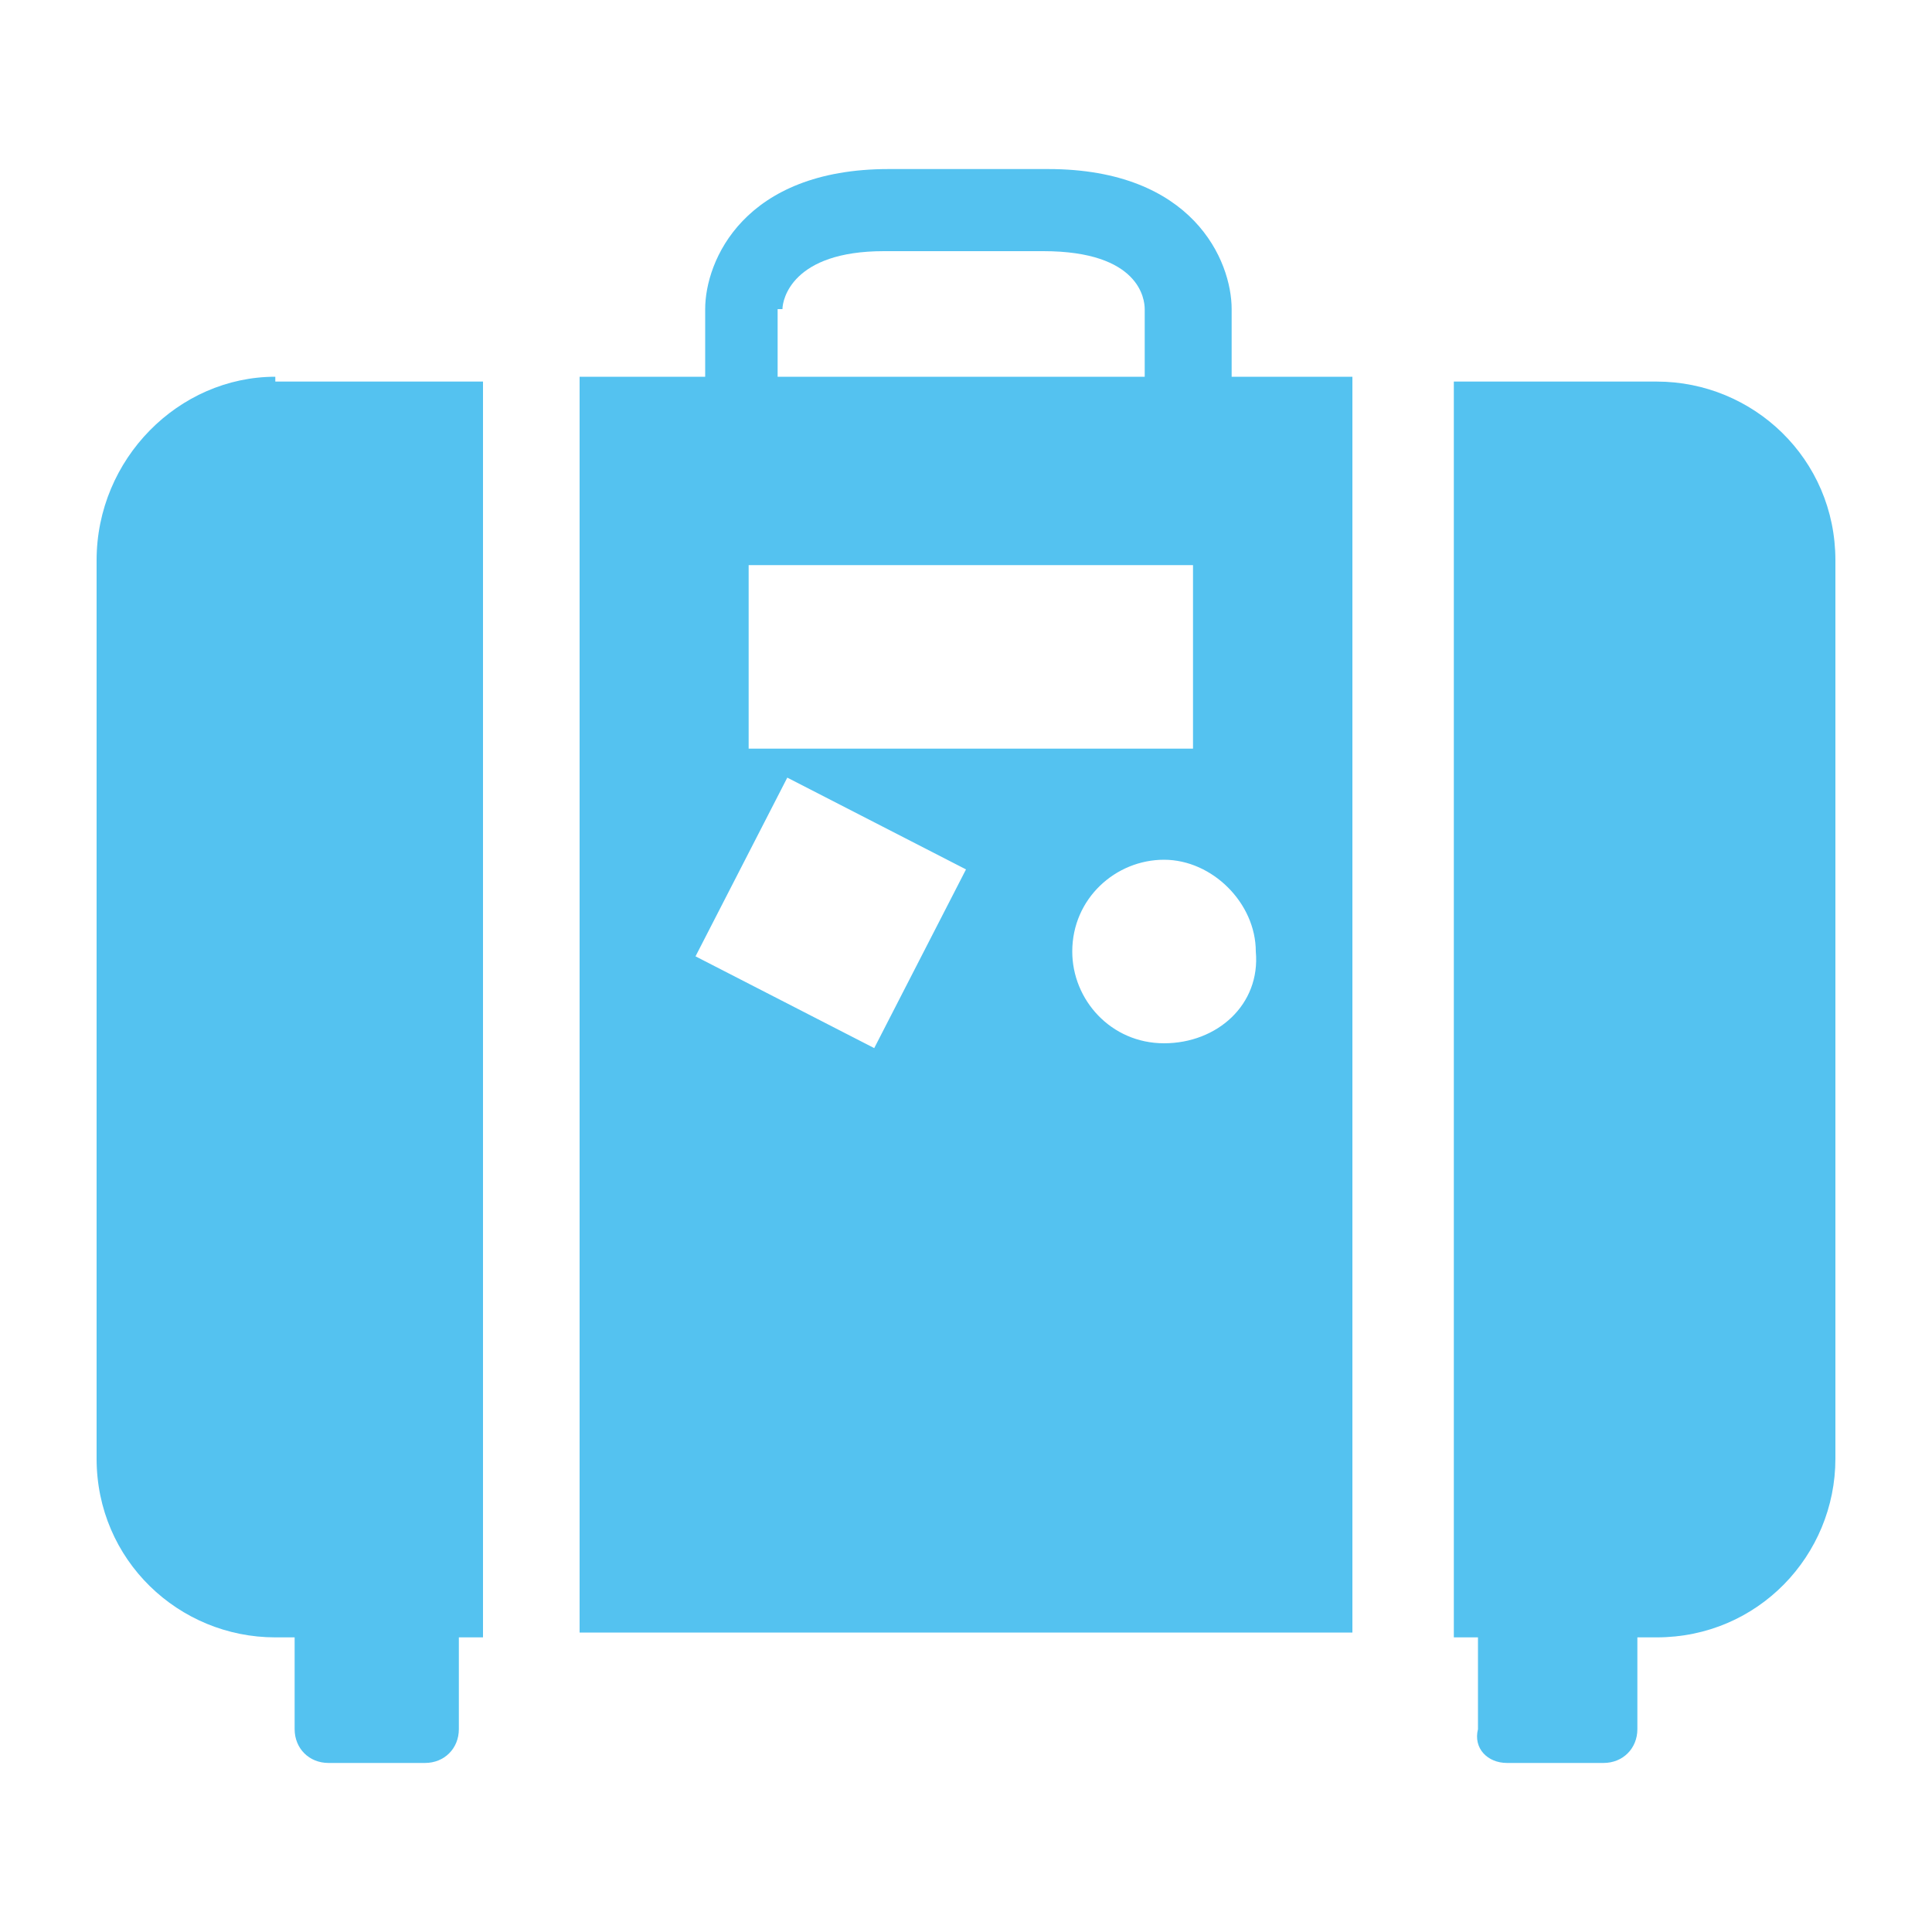
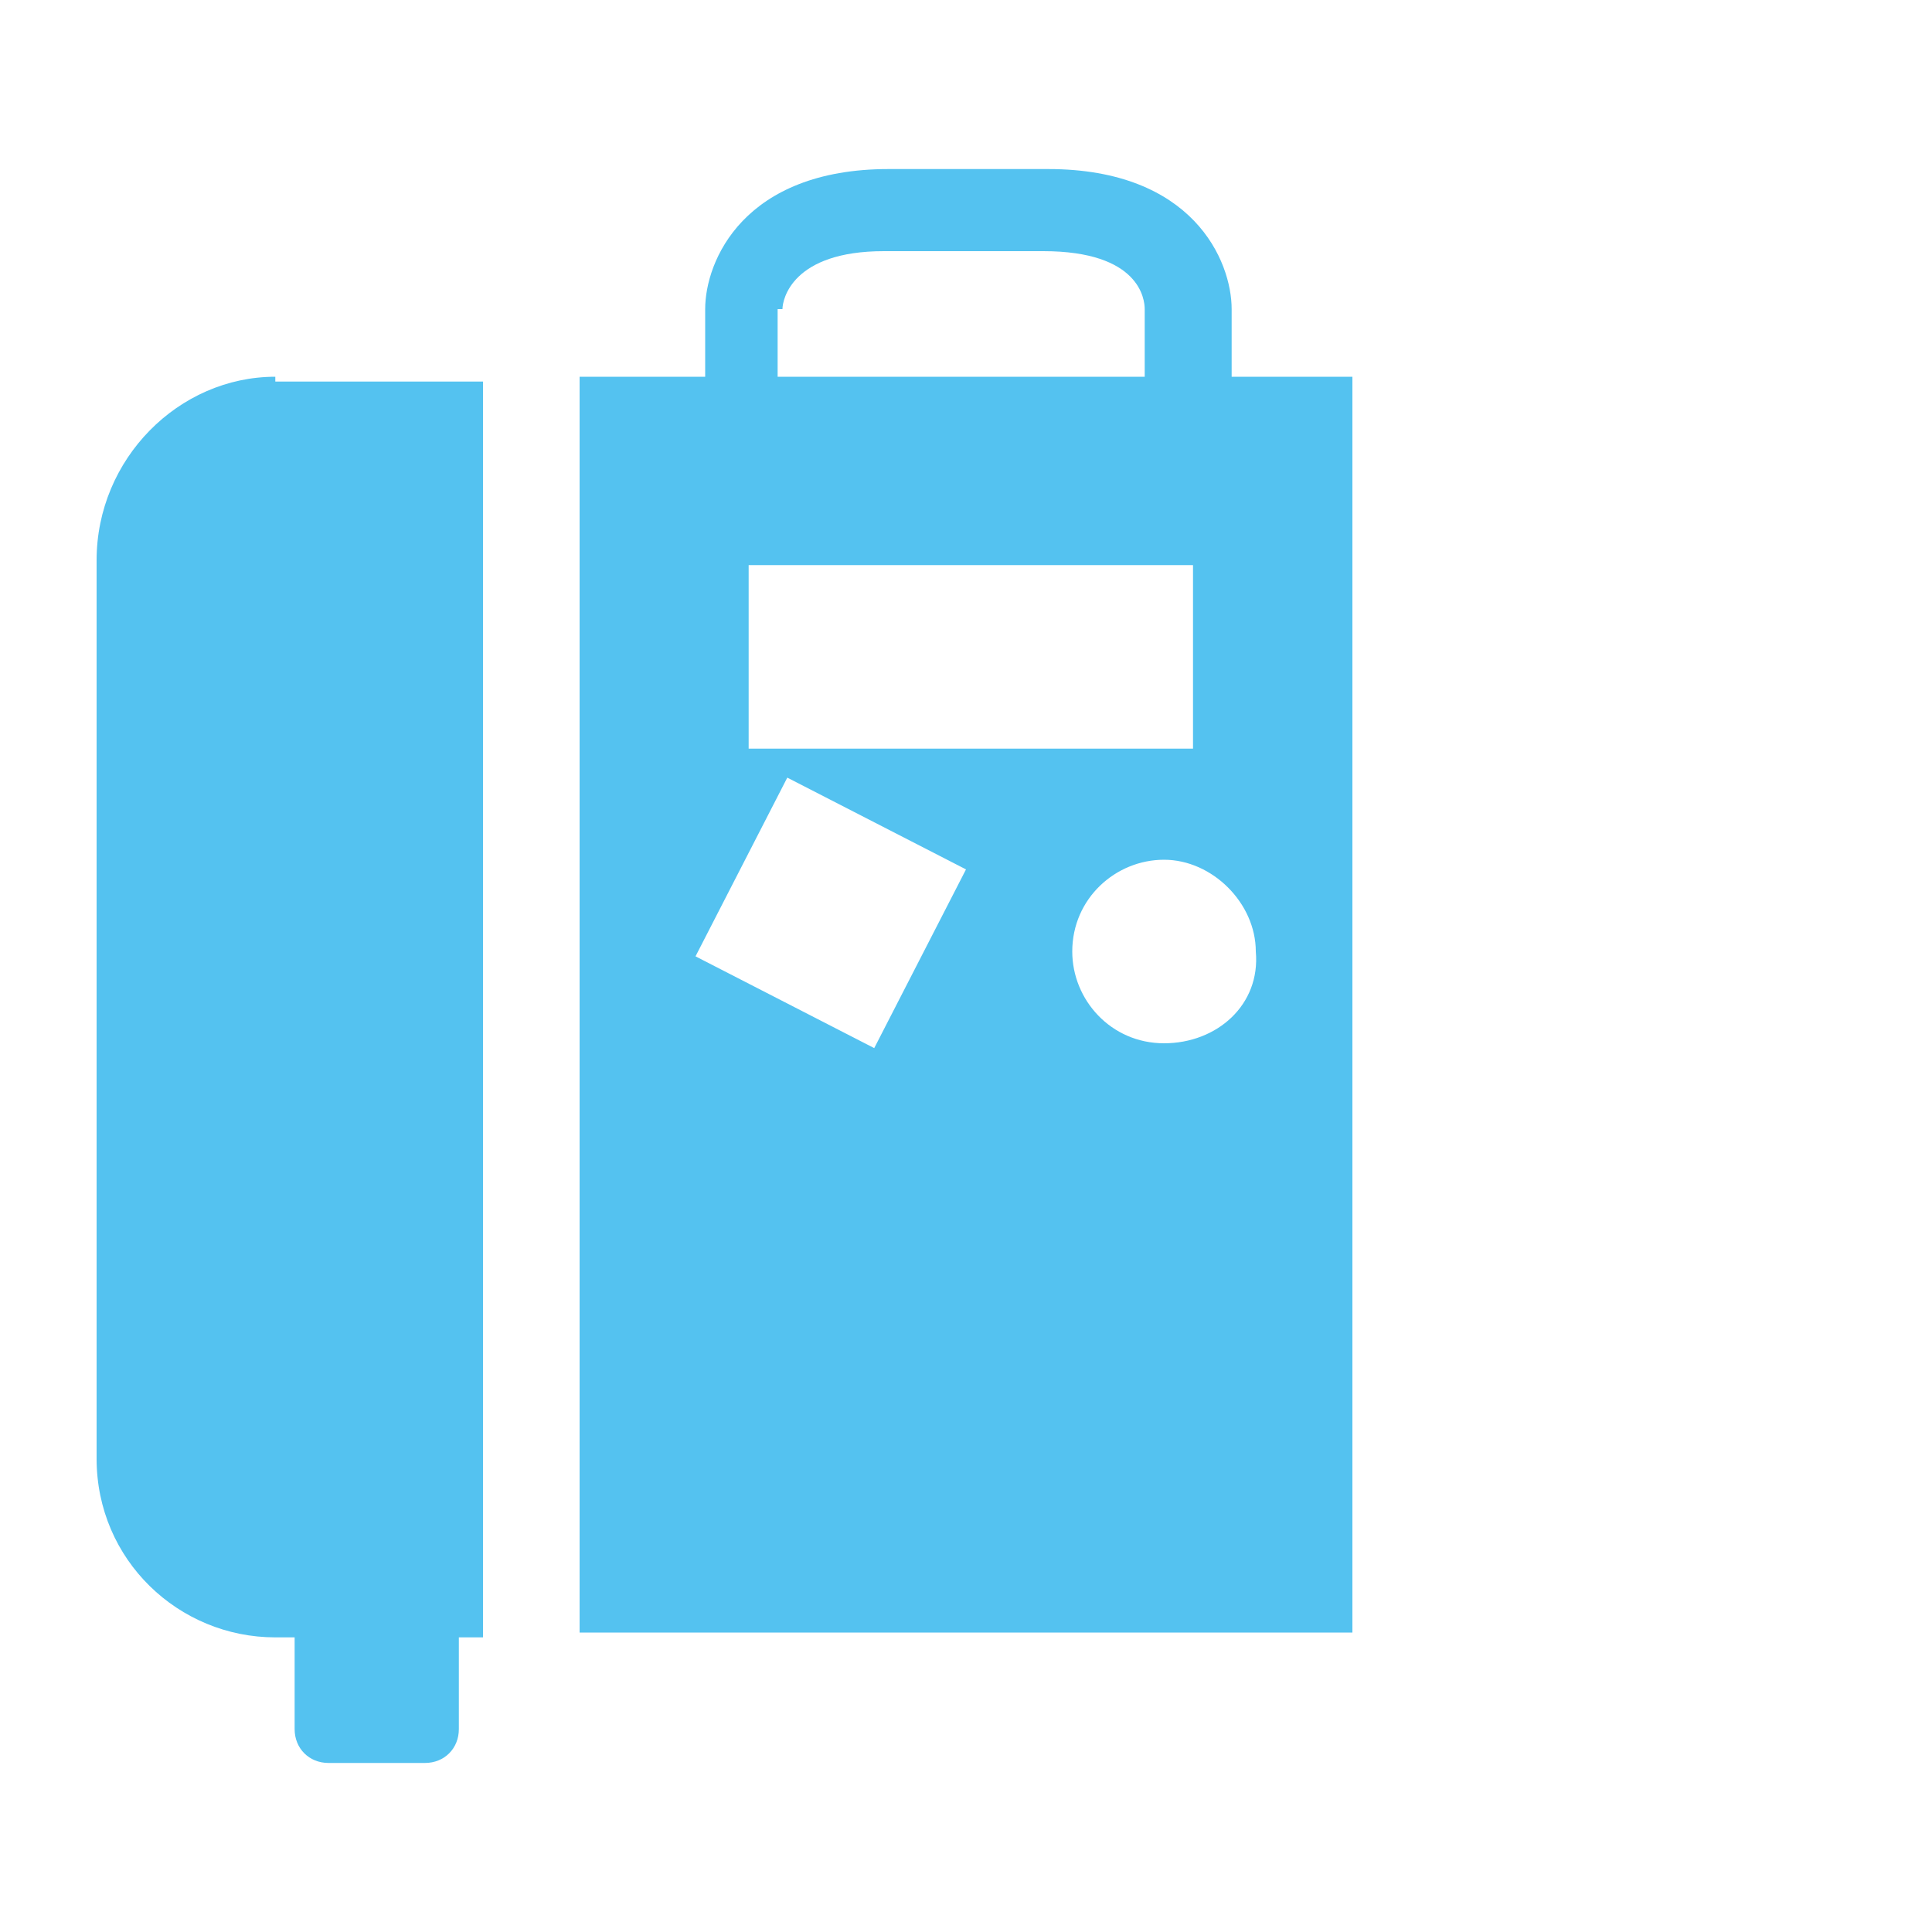
<svg xmlns="http://www.w3.org/2000/svg" version="1.1" id="レイヤー_1" x="0px" y="0px" viewBox="0 0 40 40" style="enable-background:new 0 0 40 40;" xml:space="preserve">
  <style type="text/css">
	.st0{fill:#54C2F0;}
</style>
  <g>
    <path class="st0" d="M25.5,7.8V6.4c0-1-0.8-2.9-3.8-2.9h-3.3c-3,0-3.8,1.9-3.8,2.9v1.4H12v26H28v-26H25.5z M15.5,11.7h9.2v3.8h-9.2   V11.7z M16.2,6.4c0-0.2,0.2-1.2,2.1-1.2h3.3c2,0,2.1,1,2.1,1.2v1.4h-7.6V6.4z M18.1,21.7l-3.7-1.9l1.9-3.7l3.7,1.9L18.1,21.7z    M24.1,21.6c-1.1,0-1.9-0.9-1.9-1.9c0-1.1,0.9-1.9,1.9-1.9s1.9,0.9,1.9,1.9C26.1,20.8,25.2,21.6,24.1,21.6z" />
    <path class="st0" d="M5.7,7.8C3.7,7.8,2,9.5,2,11.6v18.6c0,2.1,1.7,3.7,3.7,3.7h0.4v1.9c0,0.4,0.3,0.7,0.7,0.7h2   c0.4,0,0.7-0.3,0.7-0.7v-1.9h0.5v-26H5.7z" />
-     <path class="st0" d="M31.2,36.5h2c0.4,0,0.7-0.3,0.7-0.7v-1.9h0.4c2.1,0,3.7-1.7,3.7-3.7V11.6c0-2.1-1.7-3.7-3.7-3.7h-4.2v26h0.5   v1.9C30.5,36.2,30.8,36.5,31.2,36.5z" />
  </g>
</svg>